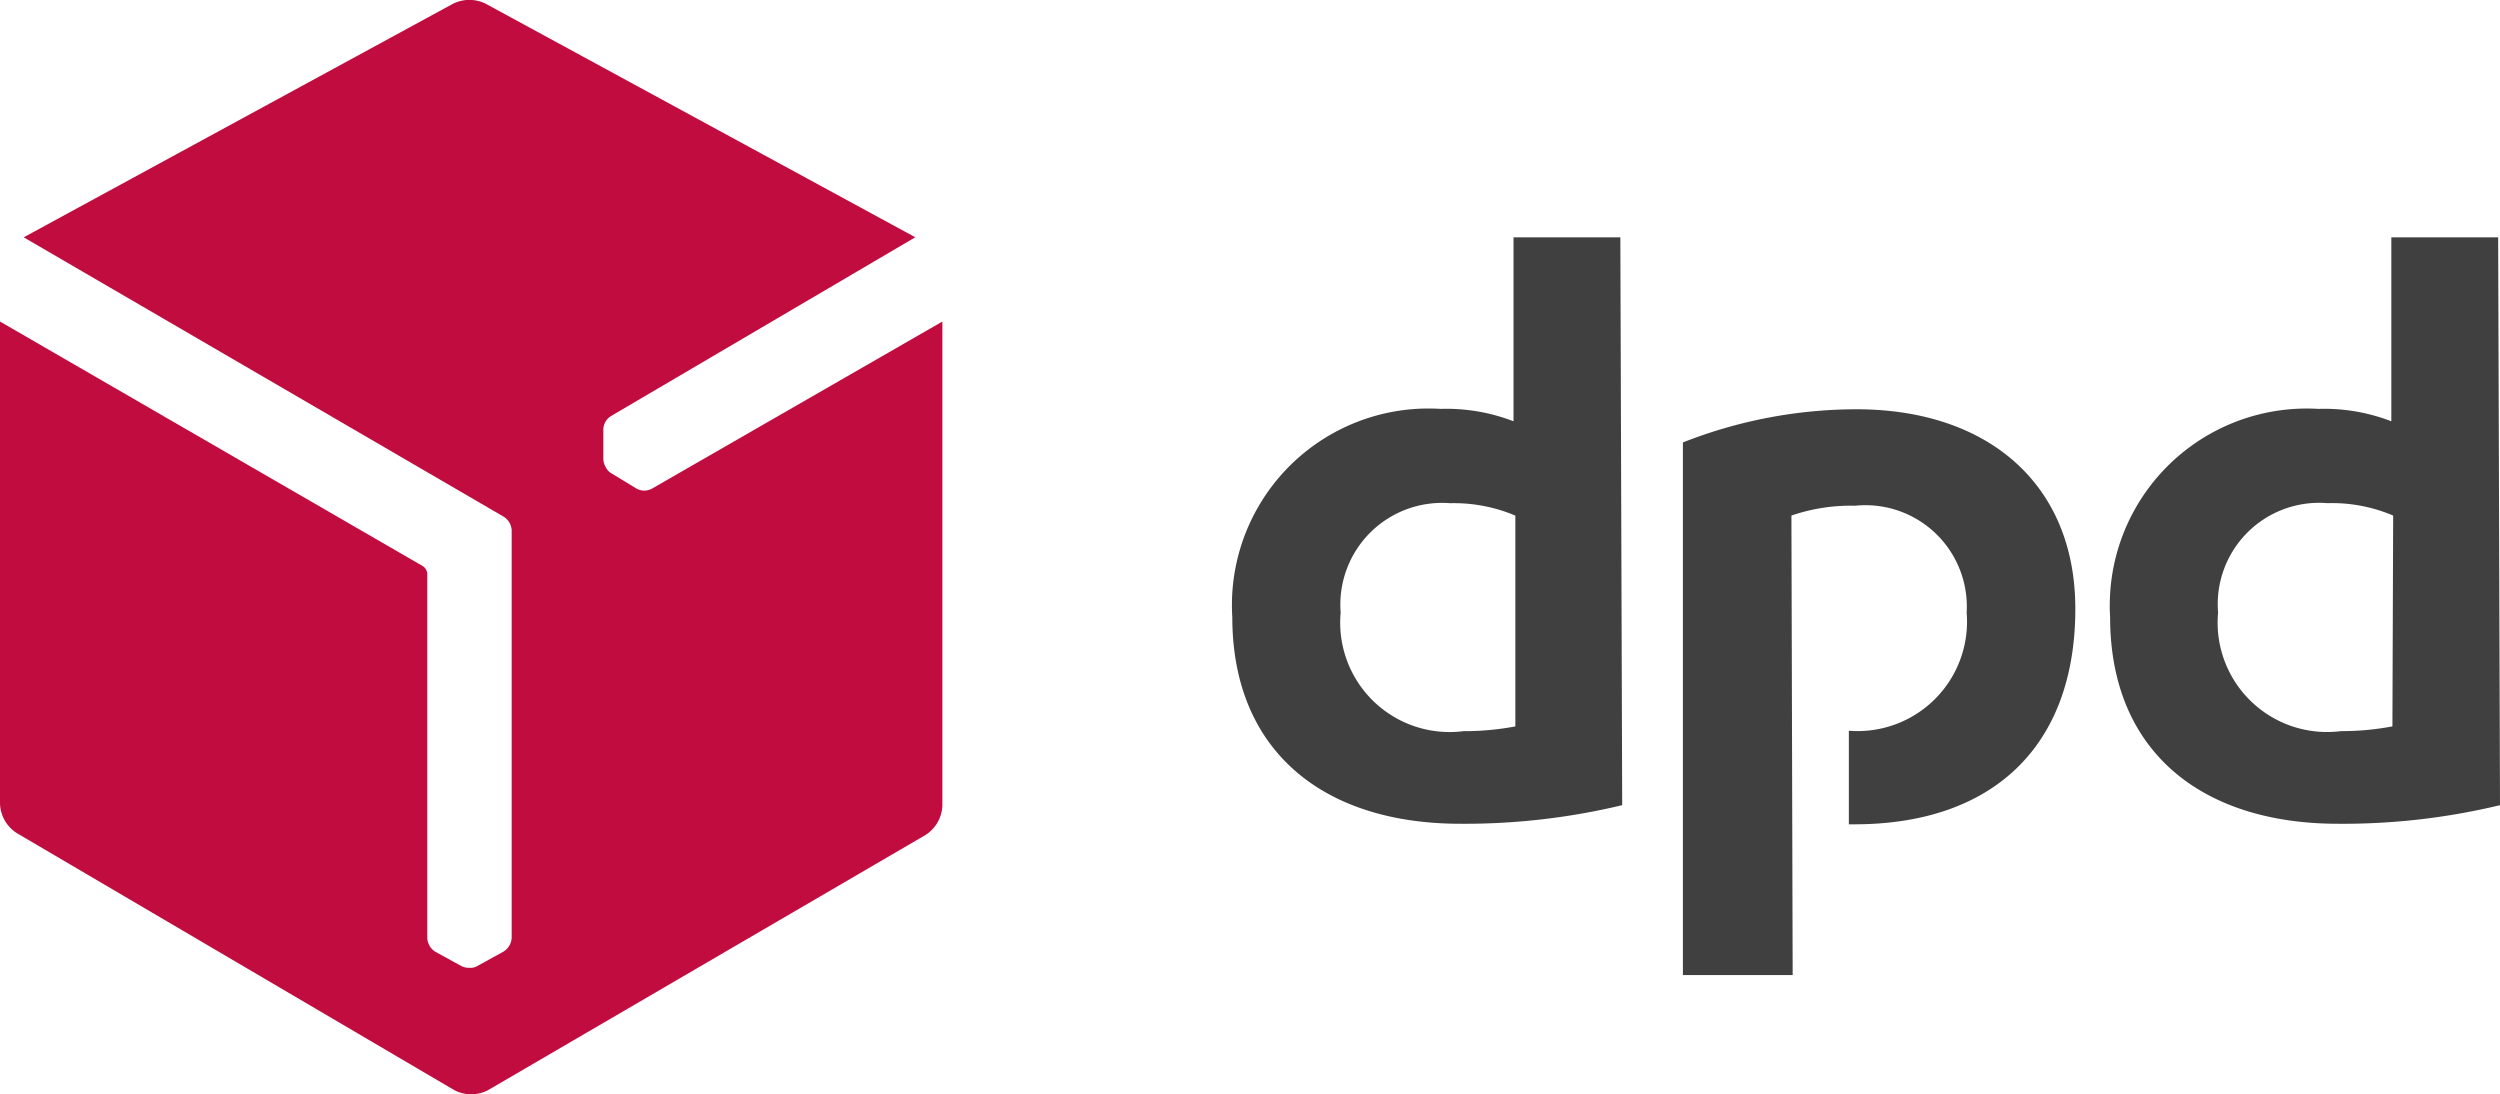
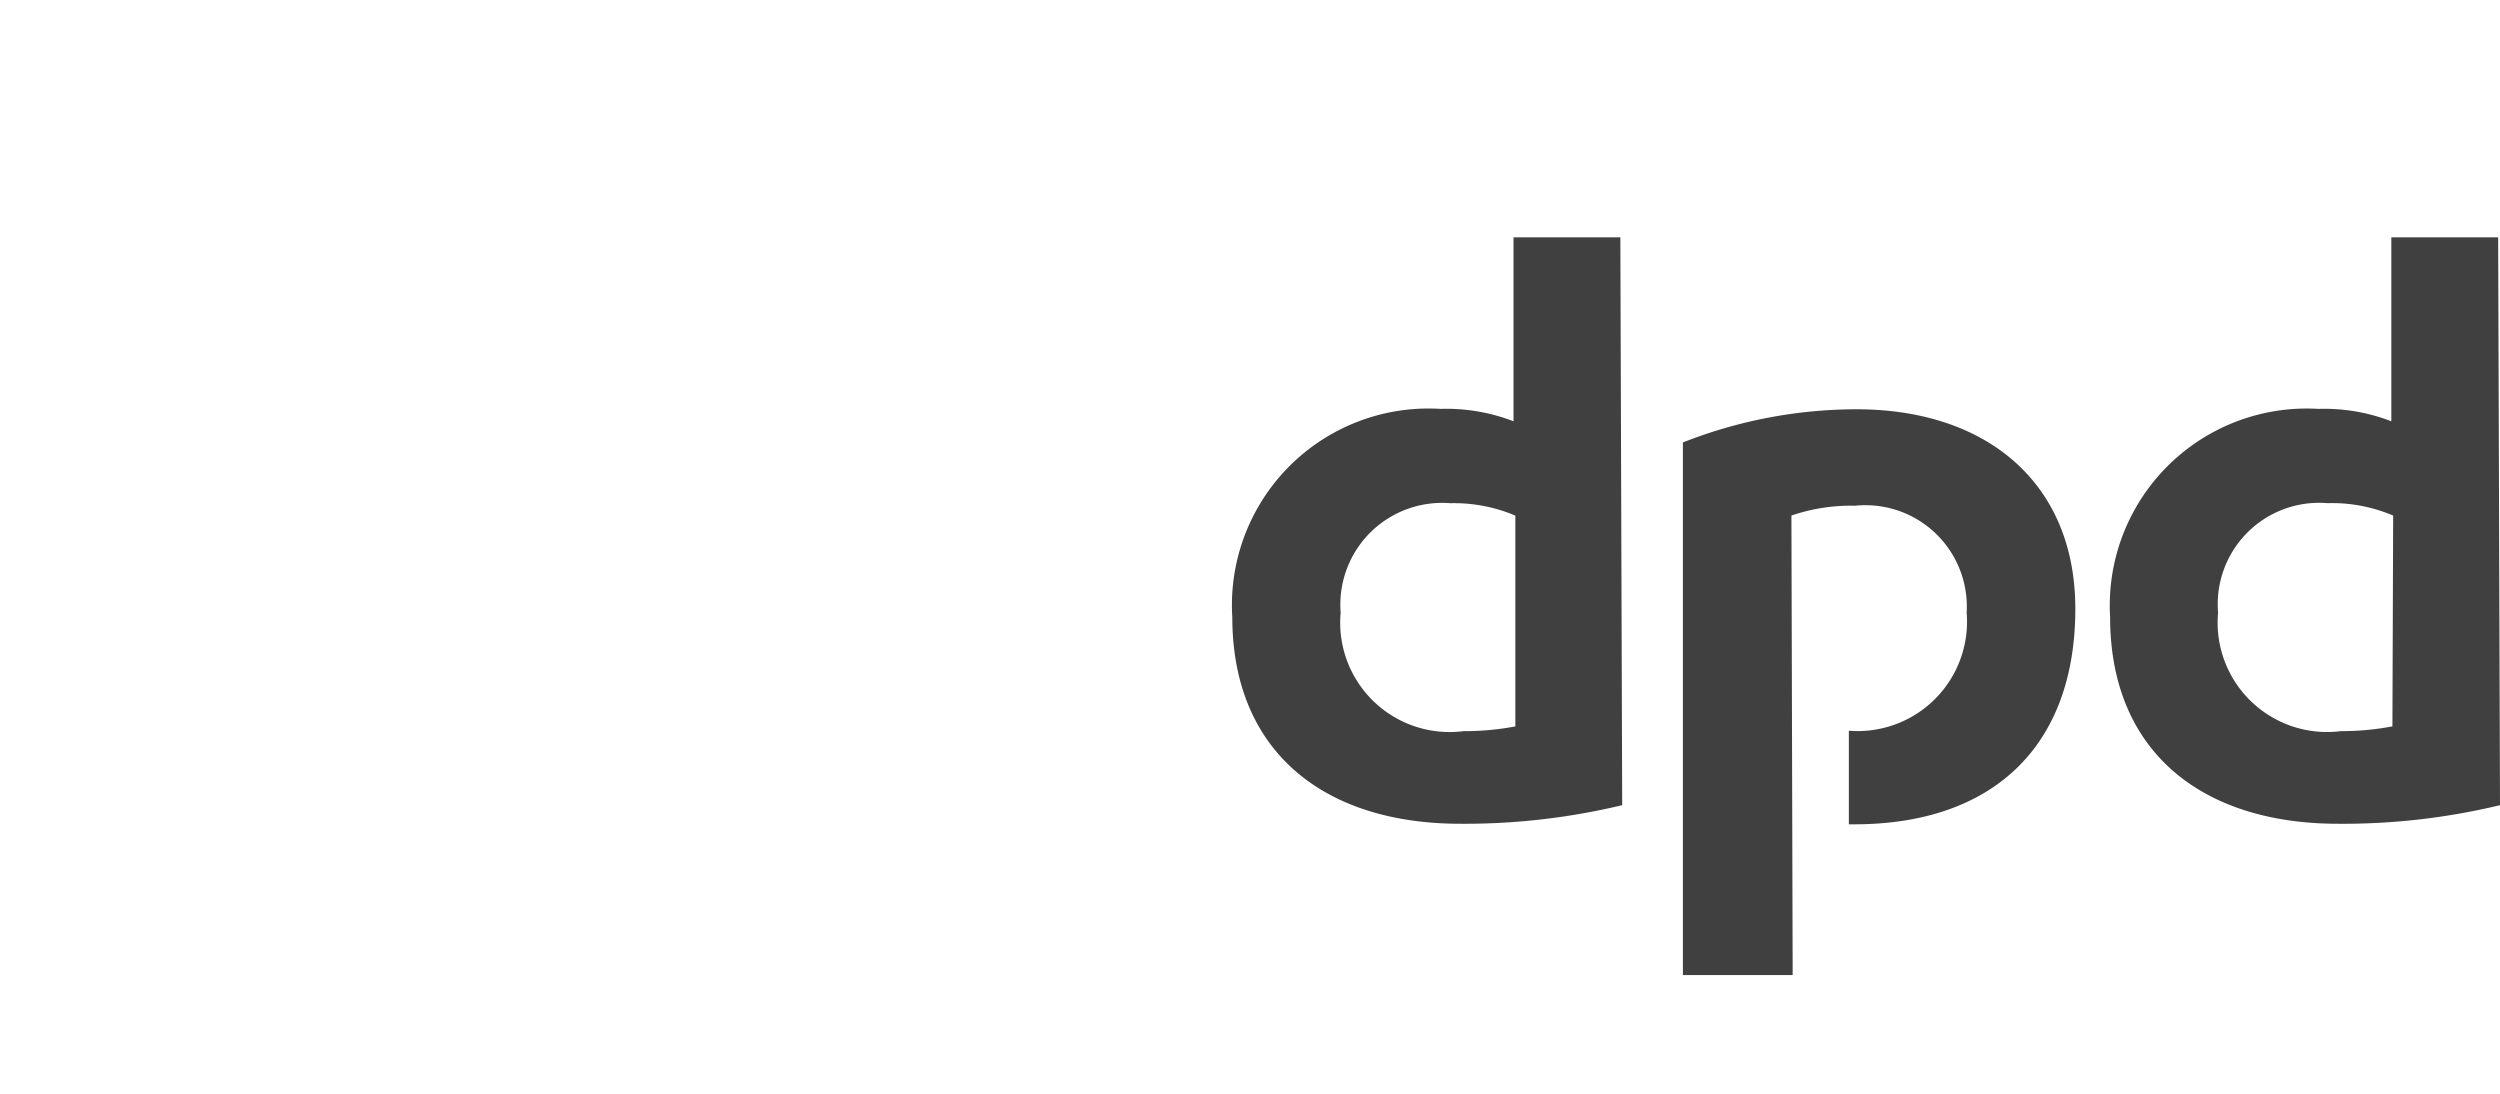
<svg xmlns="http://www.w3.org/2000/svg" id="icon" width="64.114" height="28.068" viewBox="0 0 64.114 28.068">
  <defs>
    <linearGradient id="linear-gradient" x1="0.005" y1="4.05" x2="0.509" y2="4.415" gradientUnits="objectBoundingBox">
      <stop offset="0" stop-color="#c00c3e" />
      <stop offset="0.11" stop-color="#c60e3d" />
      <stop offset="0.66" stop-color="#de1736" />
      <stop offset="1" stop-color="#e71a34" />
    </linearGradient>
  </defs>
  <path id="Path_524" data-name="Path 524" d="M52.028,27.563a17.313,17.313,0,0,1-4.153.477c-3.517,0-5.846-1.871-5.846-5.3A5.041,5.041,0,0,1,47.37,17.4a4.779,4.779,0,0,1,1.871.318V13h2.74Zm-2.74-7.426a4.04,4.04,0,0,0-1.674-.318,2.609,2.609,0,0,0-2.806,2.806,2.806,2.806,0,0,0,3.152,3.04,7.015,7.015,0,0,0,1.328-.122ZM74.54,27.563a17.2,17.2,0,0,1-4.153.477c-3.517,0-5.846-1.871-5.846-5.3A5.051,5.051,0,0,1,69.882,17.4a4.779,4.779,0,0,1,1.871.318V13h2.74ZM71.8,20.136a3.994,3.994,0,0,0-1.684-.318,2.6,2.6,0,0,0-2.806,2.806,2.806,2.806,0,0,0,3.152,3.04,6.922,6.922,0,0,0,1.319-.122Zm-15.432,0A4.676,4.676,0,0,1,58,19.884a2.6,2.6,0,0,1,2.862,2.74,2.806,2.806,0,0,1-3.021,3.03v2.4h.14c3.535,0,5.668-1.983,5.668-5.528,0-3.217-2.263-5.116-5.612-5.116a12.159,12.159,0,0,0-4.452.851V31.921H56.4Z" transform="translate(-10.426 -6.914)" fill="#404041" />
-   <path id="Path_525" data-name="Path 525" d="M24.963,19.023a.412.412,0,0,1-.4,0l-.645-.393a.355.355,0,0,1-.14-.15h0a.44.44,0,0,1-.065-.206v-.767a.412.412,0,0,1,.2-.346l7.8-4.583L20.717,6.6a.935.935,0,0,0-.879,0L8.848,12.579l12.308,7.164a.44.44,0,0,1,.206.346V30.555a.449.449,0,0,1-.215.346l-.664.365a.337.337,0,0,1-.2.047h0a.43.43,0,0,1-.215-.047l-.664-.365a.44.44,0,0,1-.206-.346V21.2a.262.262,0,0,0-.112-.187L8.24,14.739V27.1a.935.935,0,0,0,.43.758l11.224,6.594a.935.935,0,0,0,.86,0l11.224-6.547a.935.935,0,0,0,.43-.758V14.739Z" transform="translate(-8.24 -6.493)" fill="url(#linear-gradient)" />
</svg>